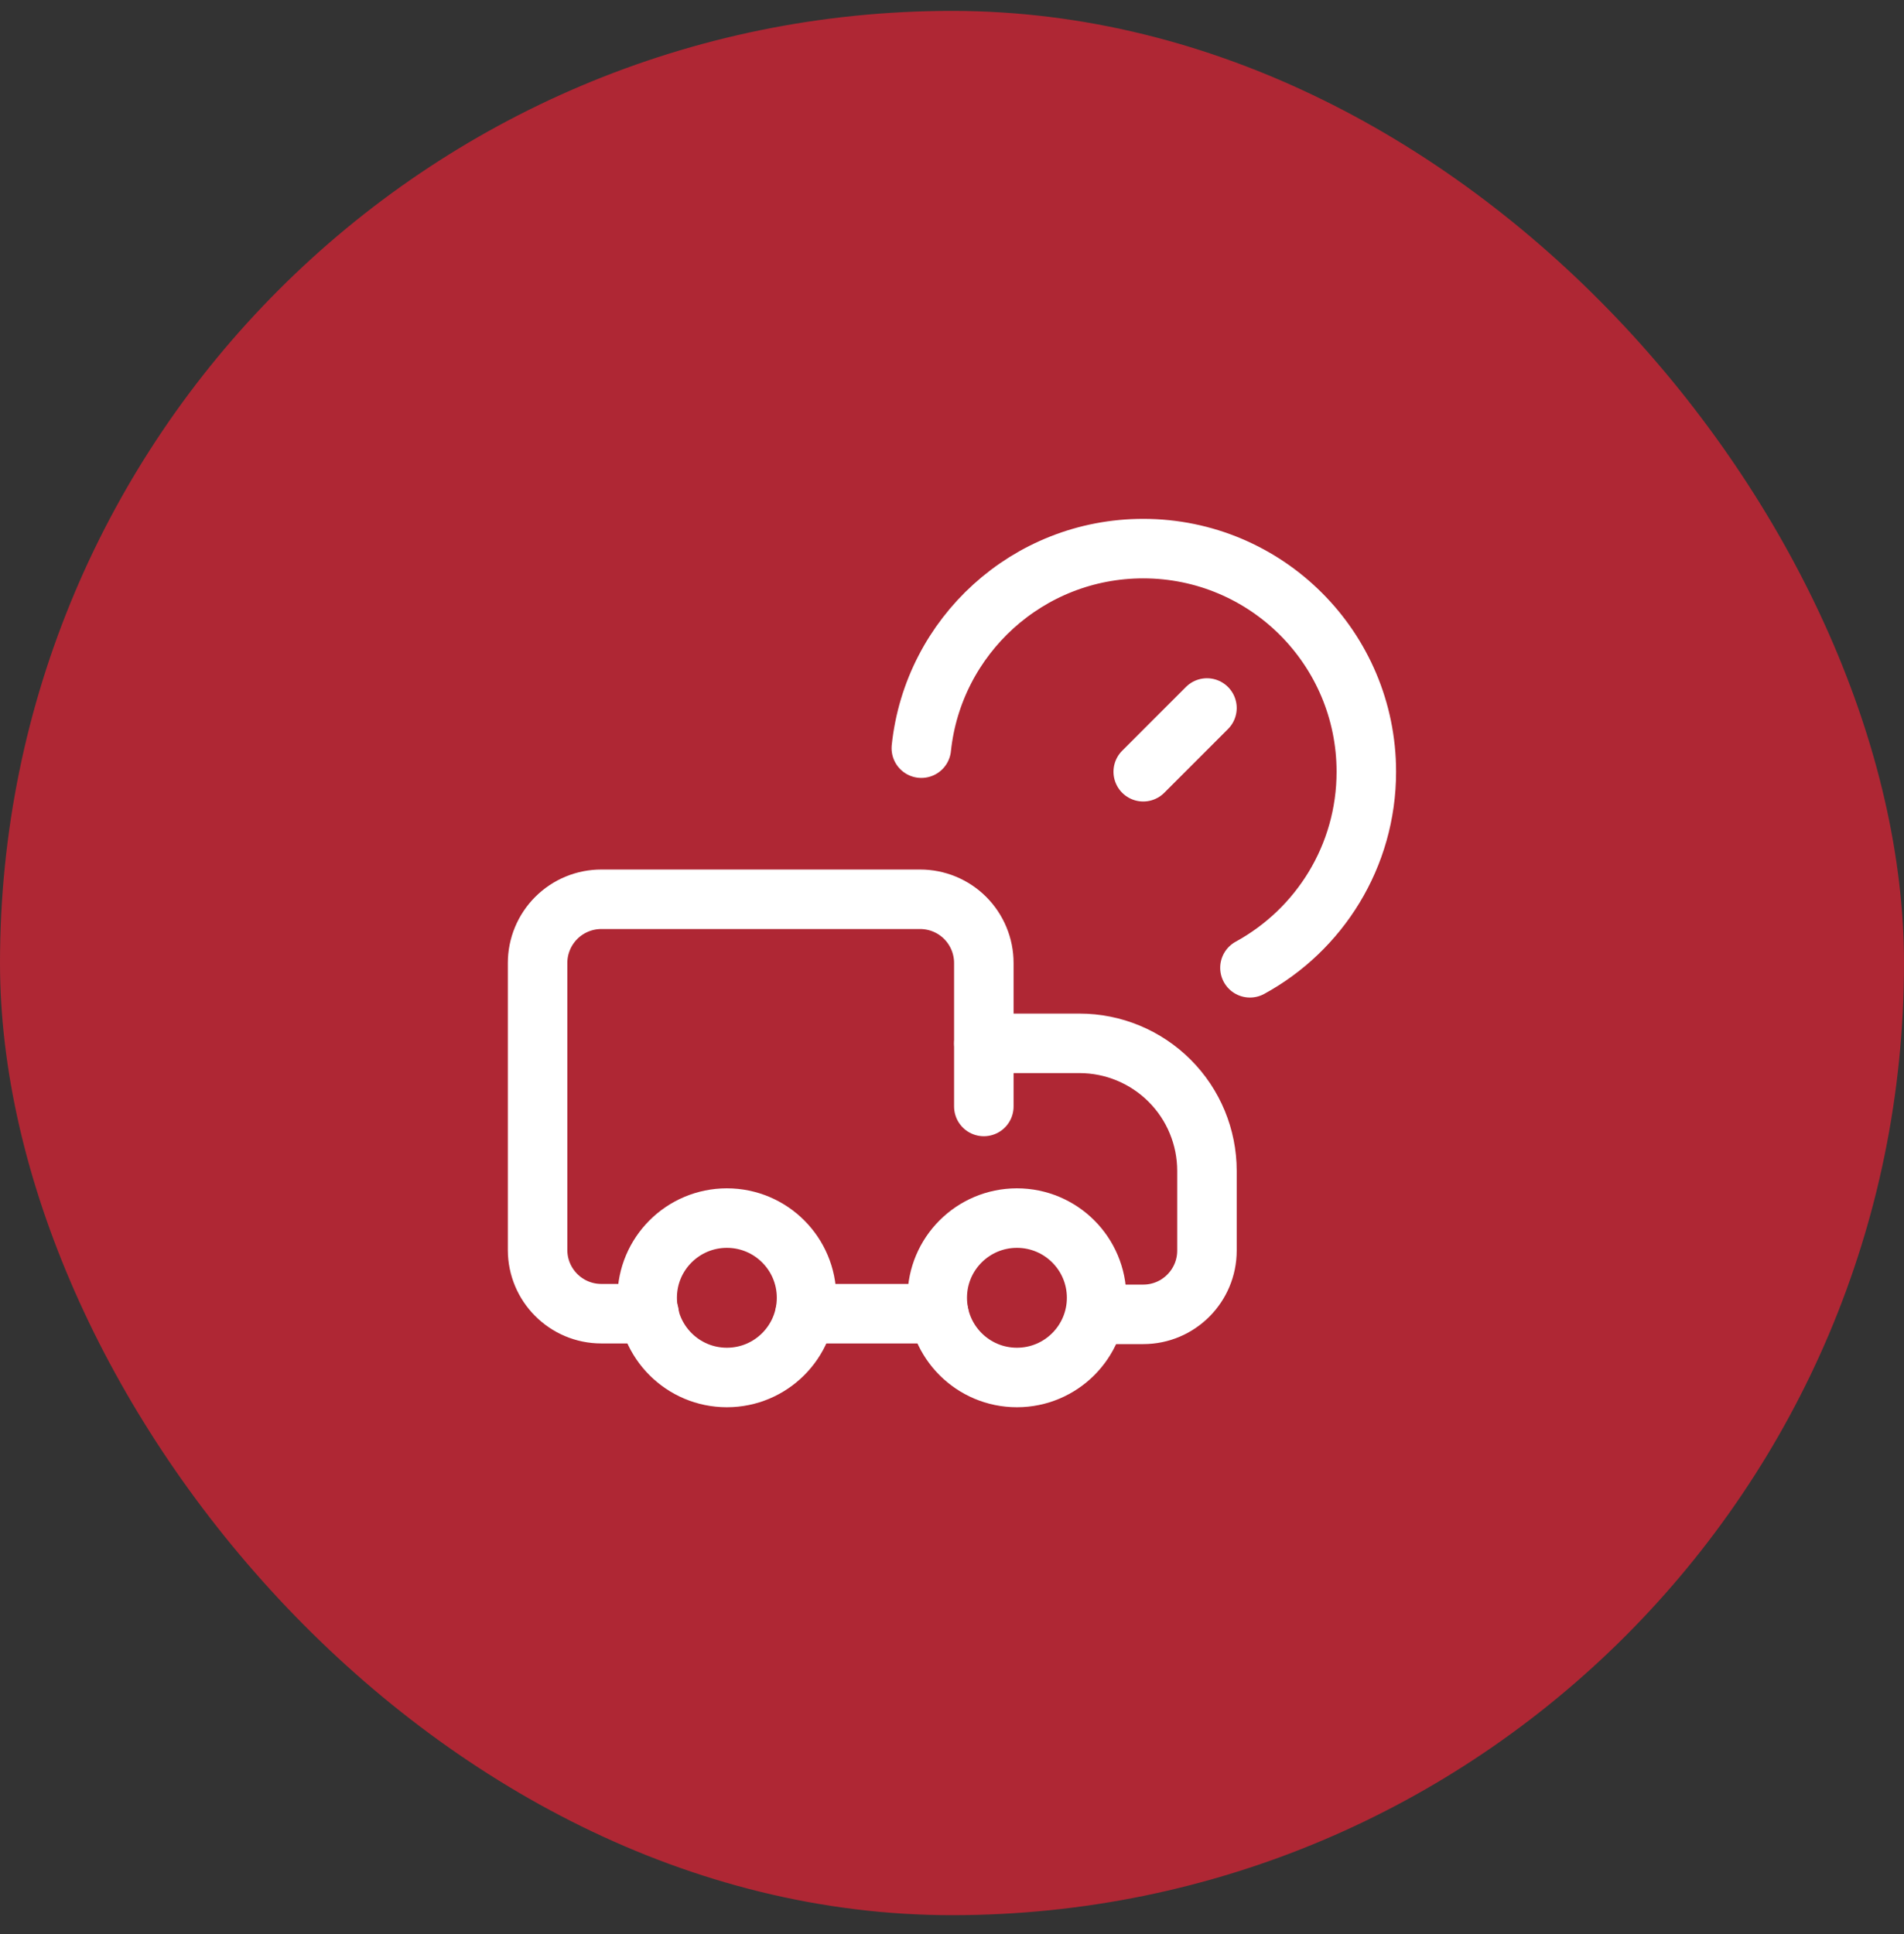
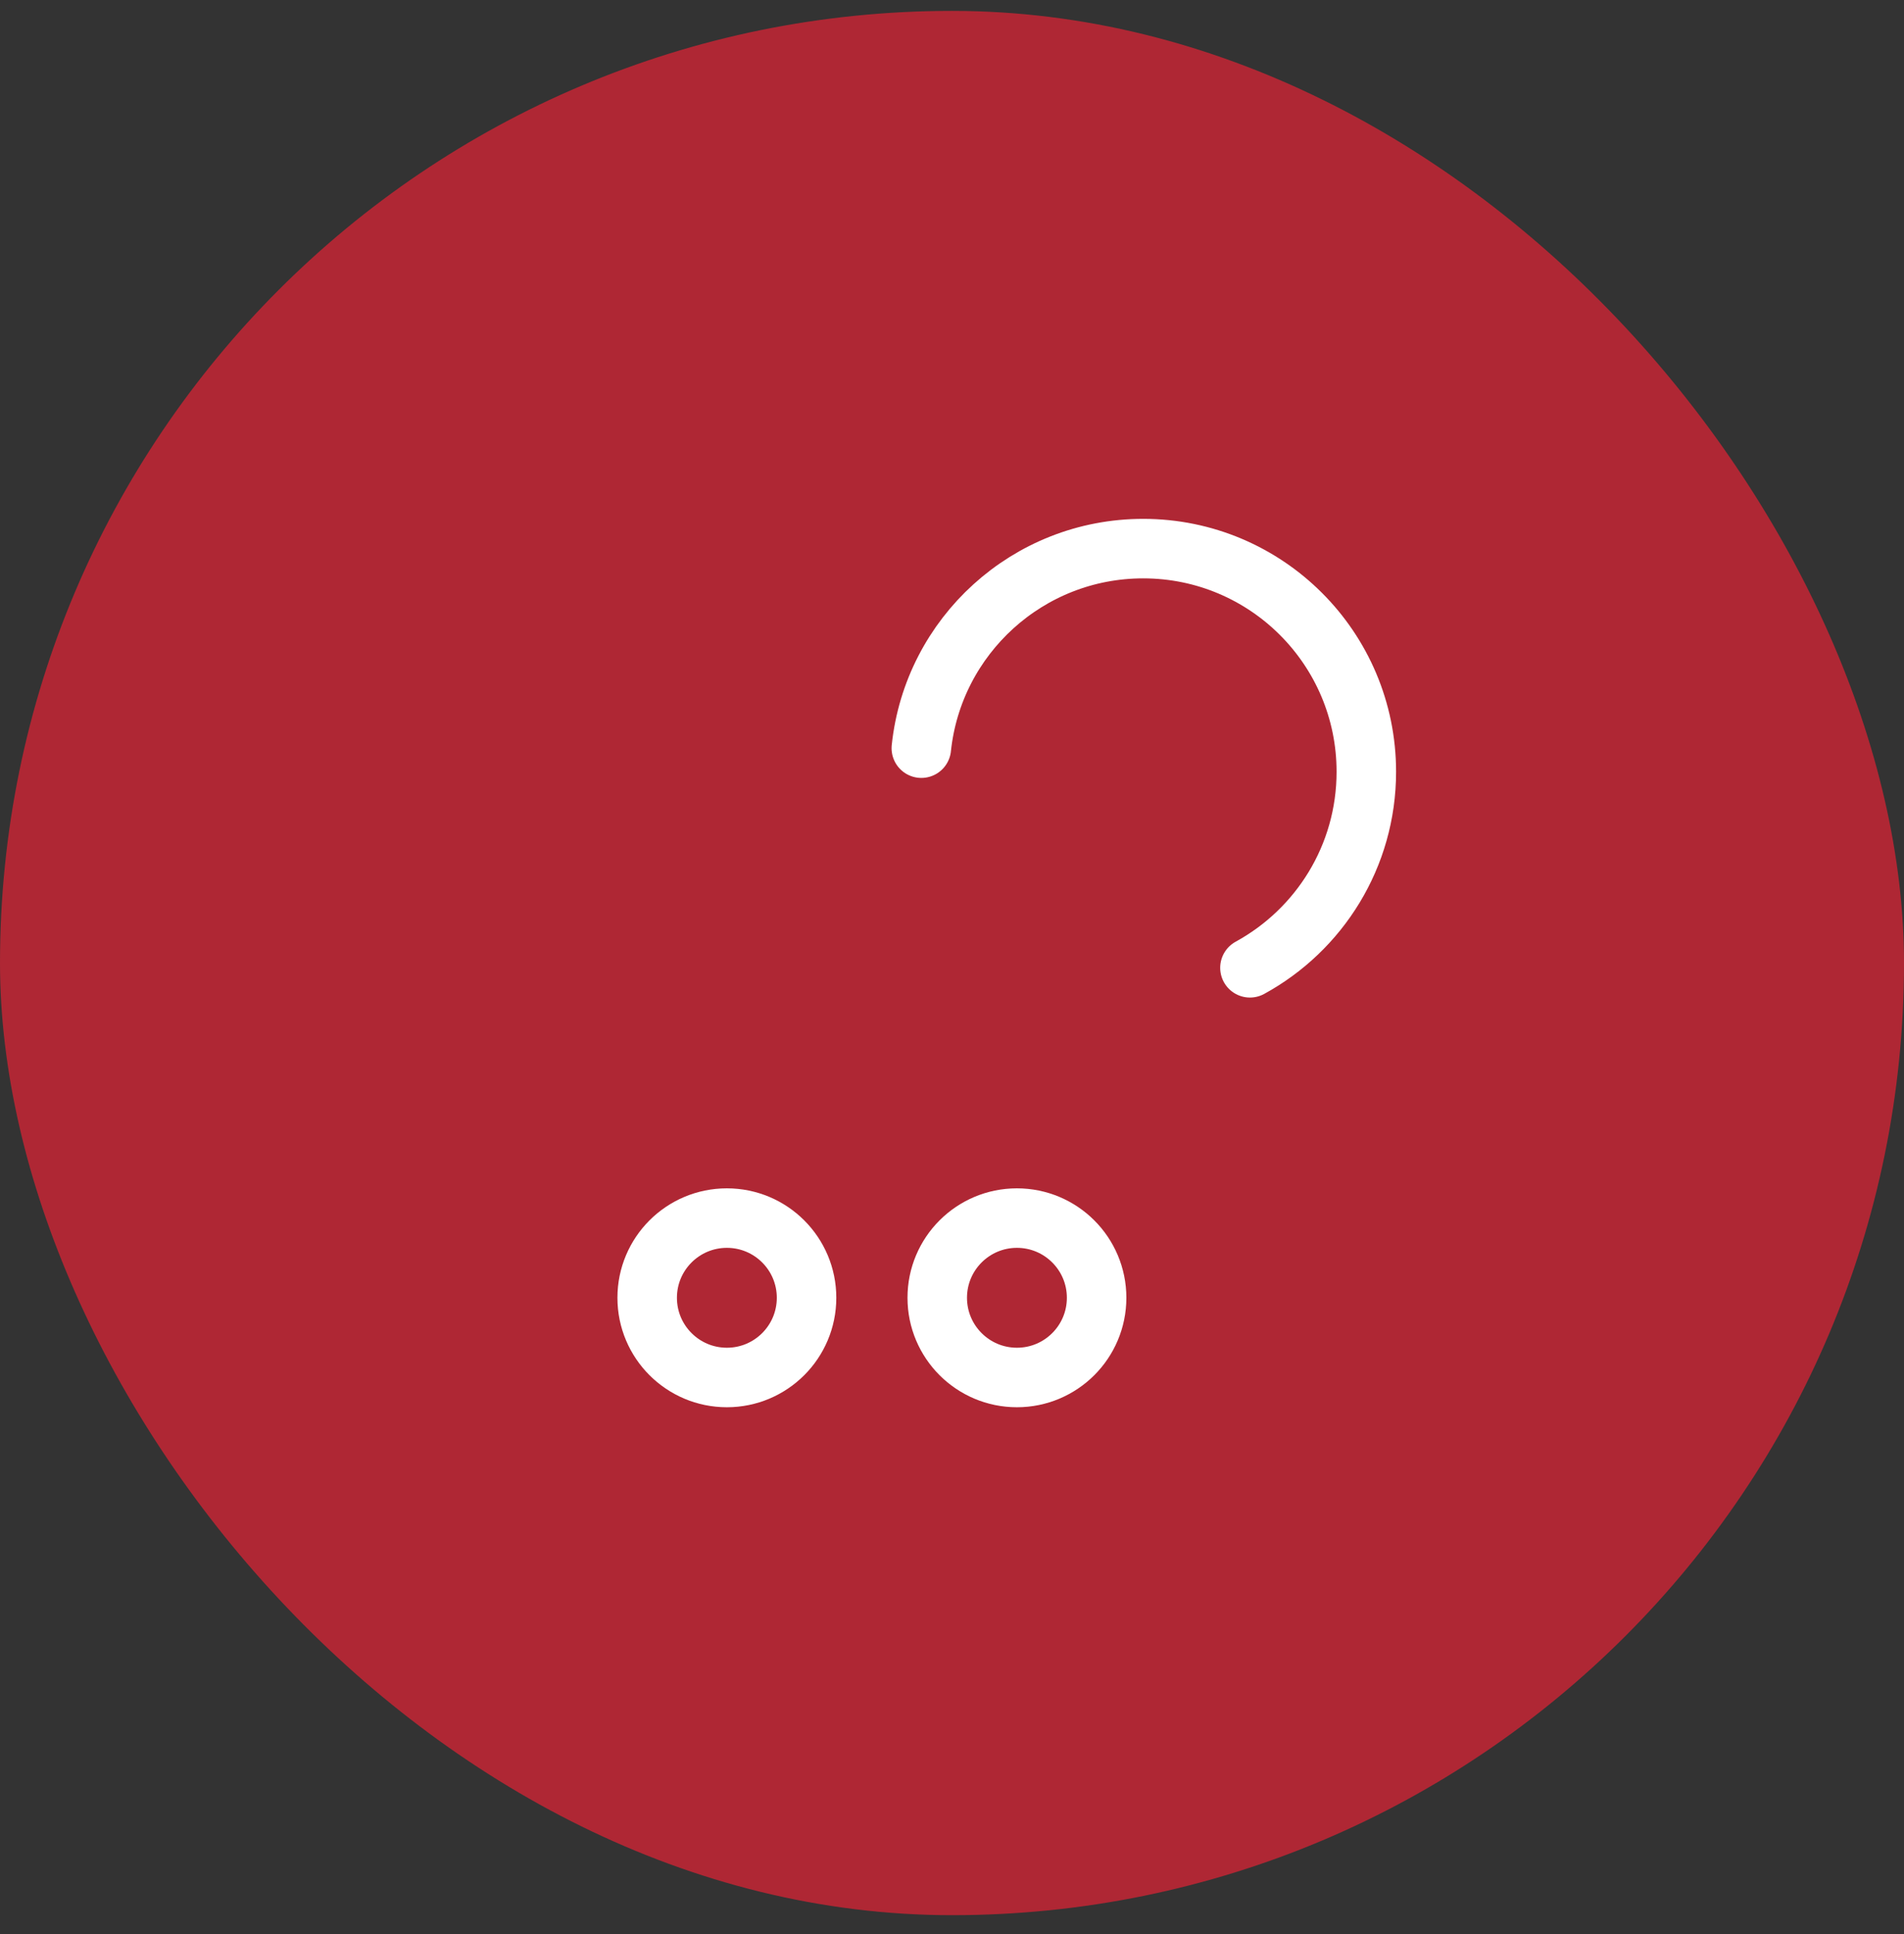
<svg xmlns="http://www.w3.org/2000/svg" width="64" height="65" viewBox="0 0 64 65" fill="none">
  <rect x="0" y="0" width="64" height="65" fill="#333333" stroke="none" />
  <rect y="0.366" width="64" height="64" rx="32" fill="#AF2734" />
  <path d="M42.015 32.526C44.346 31.253 45.927 28.78 45.927 25.938C45.927 21.795 42.57 18.438 38.427 18.438C34.553 18.438 31.364 21.376 30.969 25.145" stroke="white" stroke-width="2" stroke-linecap="round" stroke-linejoin="round" />
  <path d="M24.433 46.295C22.953 46.295 21.754 45.096 21.754 43.616C21.754 42.137 22.953 40.938 24.433 40.938C25.912 40.938 27.111 42.137 27.111 43.616C27.111 45.096 25.912 46.295 24.433 46.295Z" stroke="white" stroke-width="2" stroke-linecap="round" stroke-linejoin="round" />
  <path d="M34.182 46.295C32.703 46.295 31.504 45.096 31.504 43.616C31.504 42.137 32.703 40.938 34.182 40.938C35.662 40.938 36.861 42.137 36.861 43.616C36.861 45.096 35.662 46.295 34.182 46.295Z" stroke="white" stroke-width="2" stroke-linecap="round" stroke-linejoin="round" />
-   <path d="M33.07 35.065H36.285C37.421 35.065 38.511 35.517 39.315 36.321C40.119 37.124 40.57 38.215 40.57 39.351V42.03C40.57 43.213 39.611 44.173 38.428 44.173H36.82" stroke="white" stroke-width="2" stroke-linecap="round" stroke-linejoin="round" />
-   <path d="M33.07 37.187V32.365C33.07 31.797 32.844 31.252 32.443 30.85C32.041 30.448 31.496 30.223 30.927 30.223H20.213C19.645 30.223 19.1 30.448 18.698 30.85C18.296 31.252 18.07 31.797 18.07 32.365V42.008C18.07 43.192 19.03 44.151 20.213 44.151H21.82" stroke="white" stroke-width="2" stroke-linecap="round" stroke-linejoin="round" />
-   <path d="M27.061 44.151H31.555" stroke="white" stroke-width="2" stroke-linecap="round" stroke-linejoin="round" />
-   <path d="M38.428 25.937L40.57 23.795" stroke="white" stroke-width="2" stroke-linecap="round" stroke-linejoin="round" />
</svg>